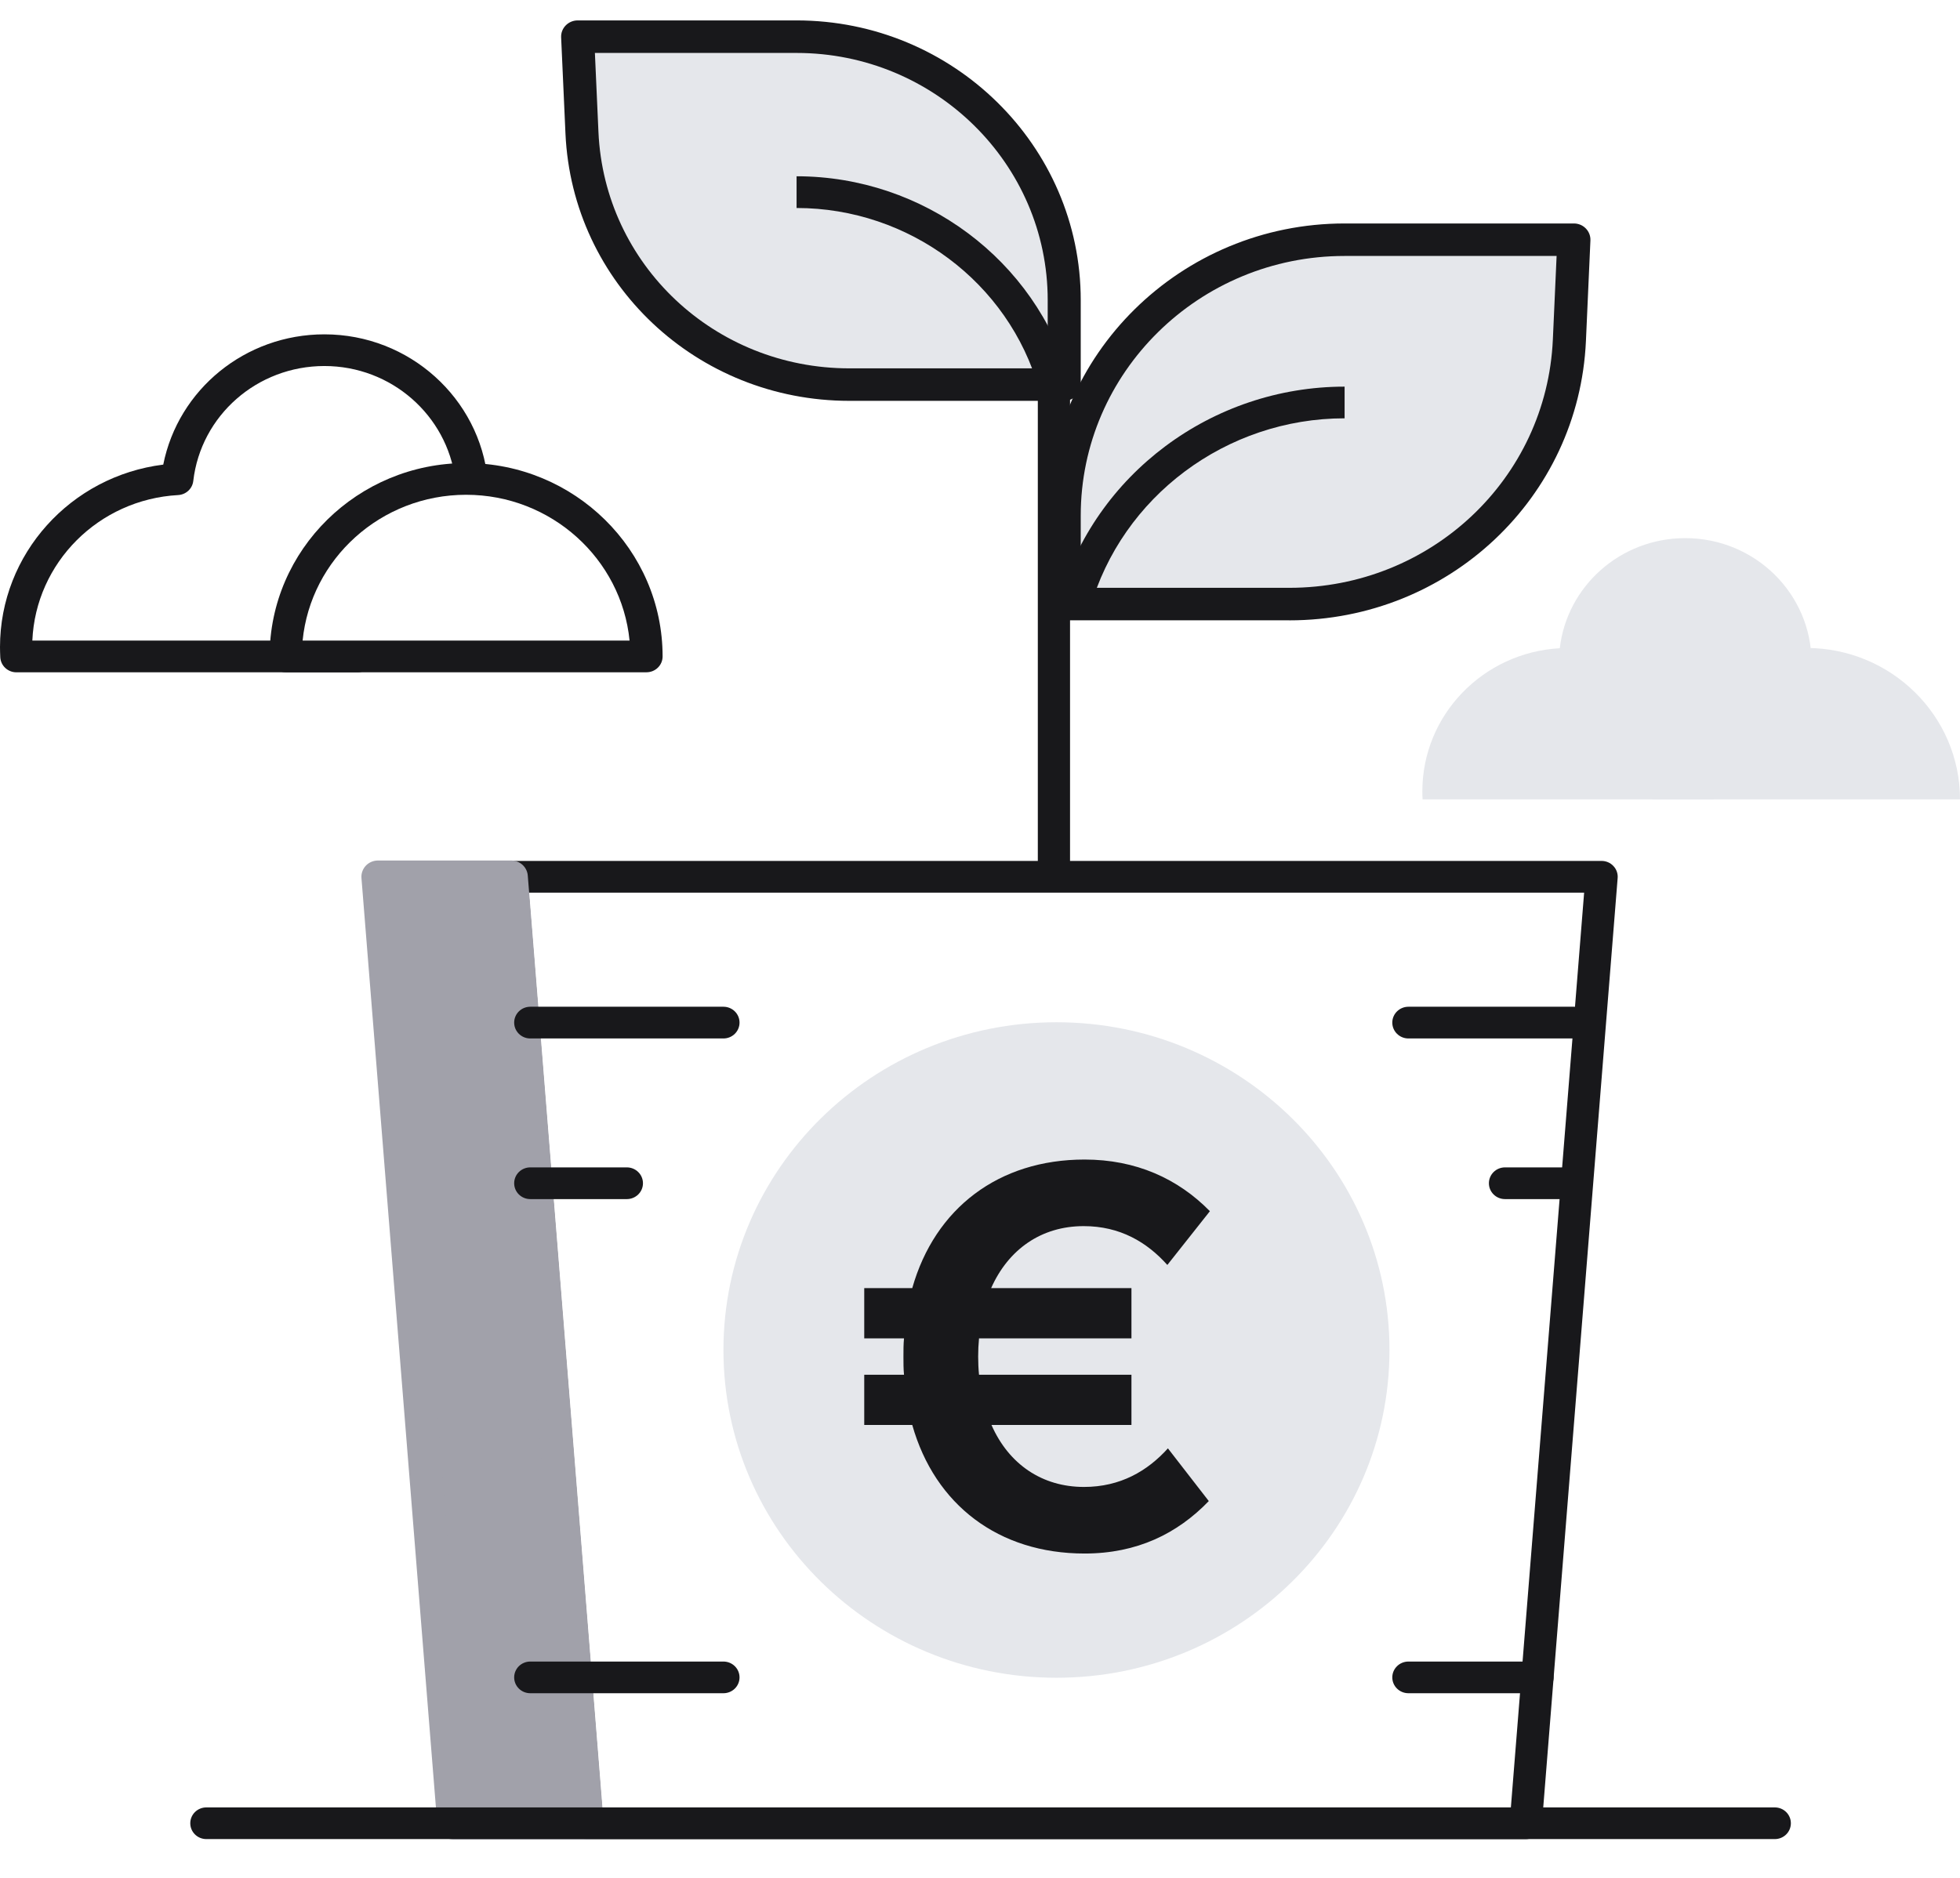
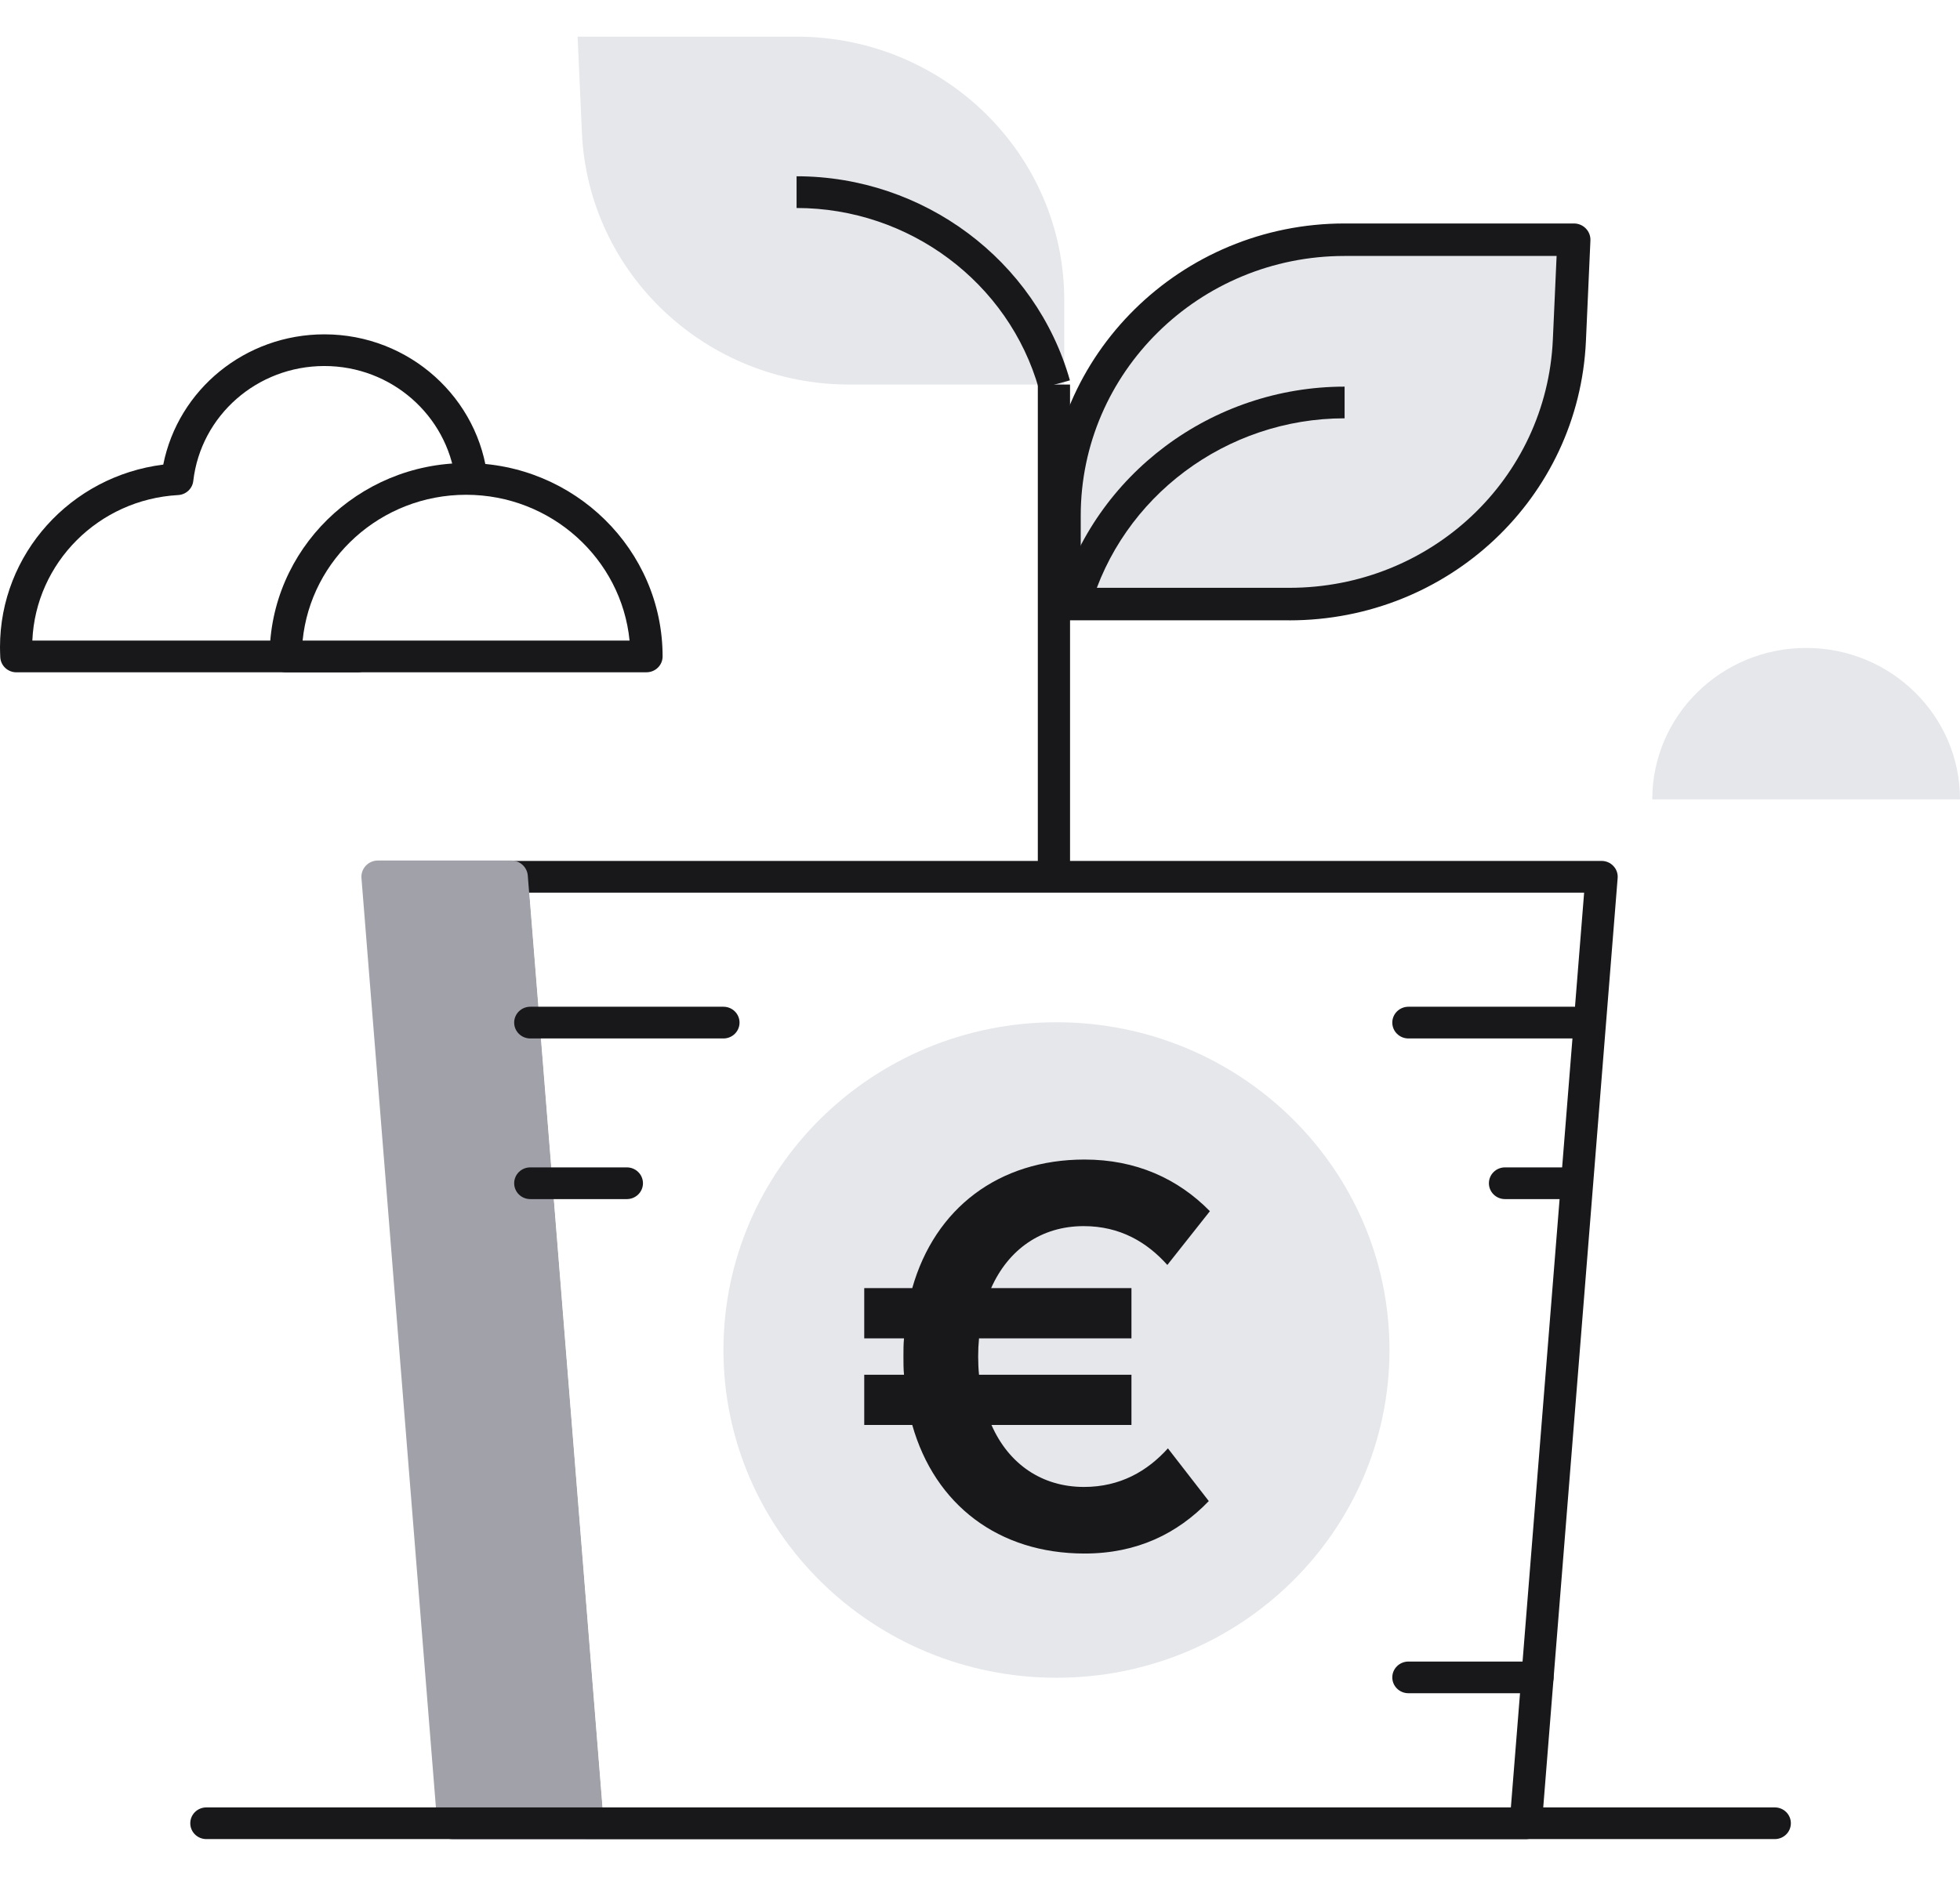
<svg xmlns="http://www.w3.org/2000/svg" width="48" height="46" viewBox="0 0 48 46" fill="none">
-   <path d="M41.965 19.582C41.969 19.517 41.971 19.452 41.971 19.386C41.971 19.321 41.969 19.259 41.965 19.195C43.339 18.884 44.364 17.674 44.364 16.227C44.364 14.545 42.979 13.182 41.272 13.182C39.682 13.182 38.374 14.361 38.199 15.879C36.322 15.983 34.833 17.512 34.833 19.386C34.833 19.452 34.835 19.517 34.839 19.582H41.965Z" fill="#E5E7EB" />
  <path d="M44.232 15.872C42.151 15.872 40.464 17.533 40.464 19.581H48C48 17.533 46.313 15.872 44.233 15.872H44.232Z" fill="#E5E7EB" />
  <path d="M37.366 45.051H14.378C14.172 45.051 14.002 44.895 13.985 44.693L12.129 21.508C12.12 21.4 12.157 21.293 12.232 21.214C12.307 21.134 12.412 21.089 12.522 21.089H39.223C39.333 21.089 39.438 21.134 39.512 21.214C39.587 21.293 39.625 21.4 39.616 21.508L37.76 44.693C37.744 44.895 37.573 45.051 37.367 45.051H37.366ZM14.743 44.275H37.001L38.795 21.866H12.949L14.743 44.275Z" fill="#18181B" />
  <path d="M25.873 41.098C30.377 41.098 34.028 37.504 34.028 33.07C34.028 28.636 30.377 25.041 25.873 25.041C21.369 25.041 17.717 28.636 17.717 33.07C17.717 37.504 21.369 41.098 25.873 41.098Z" fill="#E5E7EB" />
  <path d="M27.709 34.906H24.281C24.706 35.872 25.525 36.424 26.546 36.424C27.439 36.424 28.102 36.032 28.602 35.479L29.603 36.77C28.832 37.569 27.845 38.055 26.56 38.055C24.457 38.055 22.895 36.863 22.341 34.906H21.165V33.675H22.139C22.125 33.529 22.125 33.382 22.125 33.23C22.125 33.077 22.125 32.93 22.139 32.784H21.165V31.553H22.341C22.896 29.596 24.458 28.404 26.56 28.404C27.818 28.404 28.846 28.87 29.63 29.669L28.588 30.986C28.088 30.428 27.432 30.035 26.539 30.035C25.497 30.035 24.693 30.608 24.273 31.553H27.709V32.784H23.976C23.962 32.93 23.955 33.077 23.955 33.23C23.955 33.382 23.962 33.535 23.976 33.675H27.709V34.906H27.709Z" fill="#18181B" />
  <path d="M38.544 5.872H32.929C29.137 5.872 26.063 8.898 26.063 12.631V14.797H31.573C35.247 14.797 38.27 11.951 38.433 8.337L38.543 5.872H38.544Z" fill="#E5E7EB" />
  <path d="M31.574 15.195H26.064C25.84 15.195 25.659 15.017 25.659 14.797V12.631C25.659 8.685 28.921 5.474 32.929 5.474H38.545C38.655 5.474 38.761 5.518 38.837 5.597C38.913 5.675 38.954 5.781 38.949 5.89L38.839 8.355C38.666 12.191 35.476 15.196 31.576 15.196L31.574 15.195ZM26.468 14.399H31.574C35.041 14.399 37.876 11.729 38.029 8.319L38.121 6.27H32.929C29.366 6.27 26.467 9.123 26.467 12.631V14.399H26.468Z" fill="#18181B" />
  <path d="M26.695 14.901L25.936 14.692C26.808 11.618 29.683 9.471 32.929 9.471V10.247C30.036 10.247 27.473 12.161 26.696 14.9L26.695 14.901Z" fill="#18181B" />
  <path d="M14.146 0.898H19.508C23.128 0.898 26.063 3.788 26.063 7.351V9.42H20.801C17.293 9.42 14.407 6.701 14.251 3.252L14.146 0.898H14.146Z" fill="#E5E7EB" />
-   <path d="M26.063 9.819H20.801C17.067 9.819 14.013 6.942 13.848 3.27L13.742 0.916C13.737 0.808 13.777 0.702 13.854 0.623C13.93 0.545 14.036 0.5 14.146 0.5H19.508C23.346 0.5 26.467 3.574 26.467 7.351V9.42C26.467 9.64 26.286 9.818 26.063 9.818V9.819ZM14.569 1.297L14.656 3.235C14.802 6.481 17.501 9.023 20.801 9.023H25.658V7.352C25.658 4.013 22.899 1.297 19.508 1.297H14.57H14.569Z" fill="#18181B" />
  <path d="M25.442 9.525C24.703 6.917 22.262 5.095 19.508 5.095V4.318C22.614 4.318 25.368 6.373 26.202 9.317L25.442 9.526V9.525Z" fill="#18181B" />
  <path d="M26.205 9.42H25.416V21.477H26.205V9.42Z" fill="#18181B" />
  <path d="M9.256 21.477L11.112 44.662H14.378L12.522 21.477H9.256Z" fill="#A1A1AA" />
  <path d="M14.379 45.06H11.112C10.9 45.06 10.725 44.901 10.709 44.693L8.852 21.508C8.843 21.398 8.882 21.288 8.958 21.207C9.035 21.125 9.143 21.079 9.255 21.079H12.521C12.733 21.079 12.908 21.239 12.925 21.446L14.781 44.631C14.79 44.742 14.751 44.851 14.675 44.932C14.598 45.014 14.491 45.06 14.379 45.06ZM11.486 44.264H13.941L12.148 21.875H9.694L11.486 44.264Z" fill="#A1A1AA" />
  <path d="M15.832 16.468H6.997C6.779 16.468 6.603 16.295 6.603 16.08C6.603 13.468 8.761 11.343 11.415 11.343C14.068 11.343 16.227 13.468 16.227 16.08C16.227 16.295 16.05 16.468 15.832 16.468ZM7.411 15.692H15.418C15.22 13.69 13.5 12.12 11.415 12.12C9.329 12.12 7.609 13.69 7.411 15.692Z" fill="#18181B" />
-   <path d="M17.717 41.477H12.986C12.768 41.477 12.592 41.304 12.592 41.089C12.592 40.875 12.768 40.701 12.986 40.701H17.717C17.935 40.701 18.111 40.875 18.111 41.089C18.111 41.304 17.935 41.477 17.717 41.477Z" fill="#18181B" />
  <path d="M17.717 25.438H12.986C12.768 25.438 12.592 25.264 12.592 25.049C12.592 24.835 12.768 24.661 12.986 24.661H17.717C17.935 24.661 18.111 24.835 18.111 25.049C18.111 25.264 17.935 25.438 17.717 25.438Z" fill="#18181B" />
  <path d="M15.351 29.373H12.986C12.768 29.373 12.592 29.199 12.592 28.985C12.592 28.77 12.768 28.596 12.986 28.596H15.351C15.569 28.596 15.746 28.77 15.746 28.985C15.746 29.199 15.569 29.373 15.351 29.373Z" fill="#18181B" />
  <path d="M37.652 41.477H34.492C34.274 41.477 34.097 41.304 34.097 41.089C34.097 40.875 34.274 40.701 34.492 40.701H37.652C37.87 40.701 38.047 40.875 38.047 41.089C38.047 41.304 37.87 41.477 37.652 41.477Z" fill="#18181B" />
  <path d="M38.544 25.438H34.492C34.274 25.438 34.097 25.264 34.097 25.049C34.097 24.835 34.274 24.661 34.492 24.661H38.544C38.762 24.661 38.938 24.835 38.938 25.049C38.938 25.264 38.762 25.438 38.544 25.438Z" fill="#18181B" />
  <path d="M38.544 29.373H36.857C36.639 29.373 36.463 29.199 36.463 28.985C36.463 28.77 36.639 28.596 36.857 28.596H38.544C38.762 28.596 38.938 28.77 38.938 28.985C38.938 29.199 38.762 29.373 38.544 29.373Z" fill="#18181B" />
  <path d="M43.464 45.05H5.054C4.836 45.05 4.66 44.877 4.66 44.662C4.66 44.447 4.836 44.274 5.054 44.274H43.464C43.682 44.274 43.858 44.447 43.858 44.662C43.858 44.877 43.682 45.05 43.464 45.05Z" fill="#18181B" />
  <path d="M6.997 16.08C6.997 15.95 7.003 15.82 7.015 15.692H0.792C0.874 13.786 2.413 12.235 4.363 12.127C4.555 12.116 4.711 11.971 4.733 11.783C4.919 10.177 6.299 8.966 7.944 8.966C9.589 8.966 10.945 10.178 11.149 11.741C11.237 11.736 11.326 11.733 11.415 11.733C11.595 11.733 11.772 11.745 11.946 11.765C11.749 9.761 10.029 8.19 7.944 8.19C6.007 8.19 4.365 9.54 3.998 11.381C1.732 11.663 0 13.569 0 15.852C0 15.931 0.003 16.014 0.007 16.102C0.019 16.308 0.192 16.469 0.402 16.469H8.757C8.967 16.469 9.14 16.309 9.152 16.102C9.152 16.095 9.152 16.089 9.153 16.081H6.998L6.997 16.08Z" fill="#18181B" />
</svg>